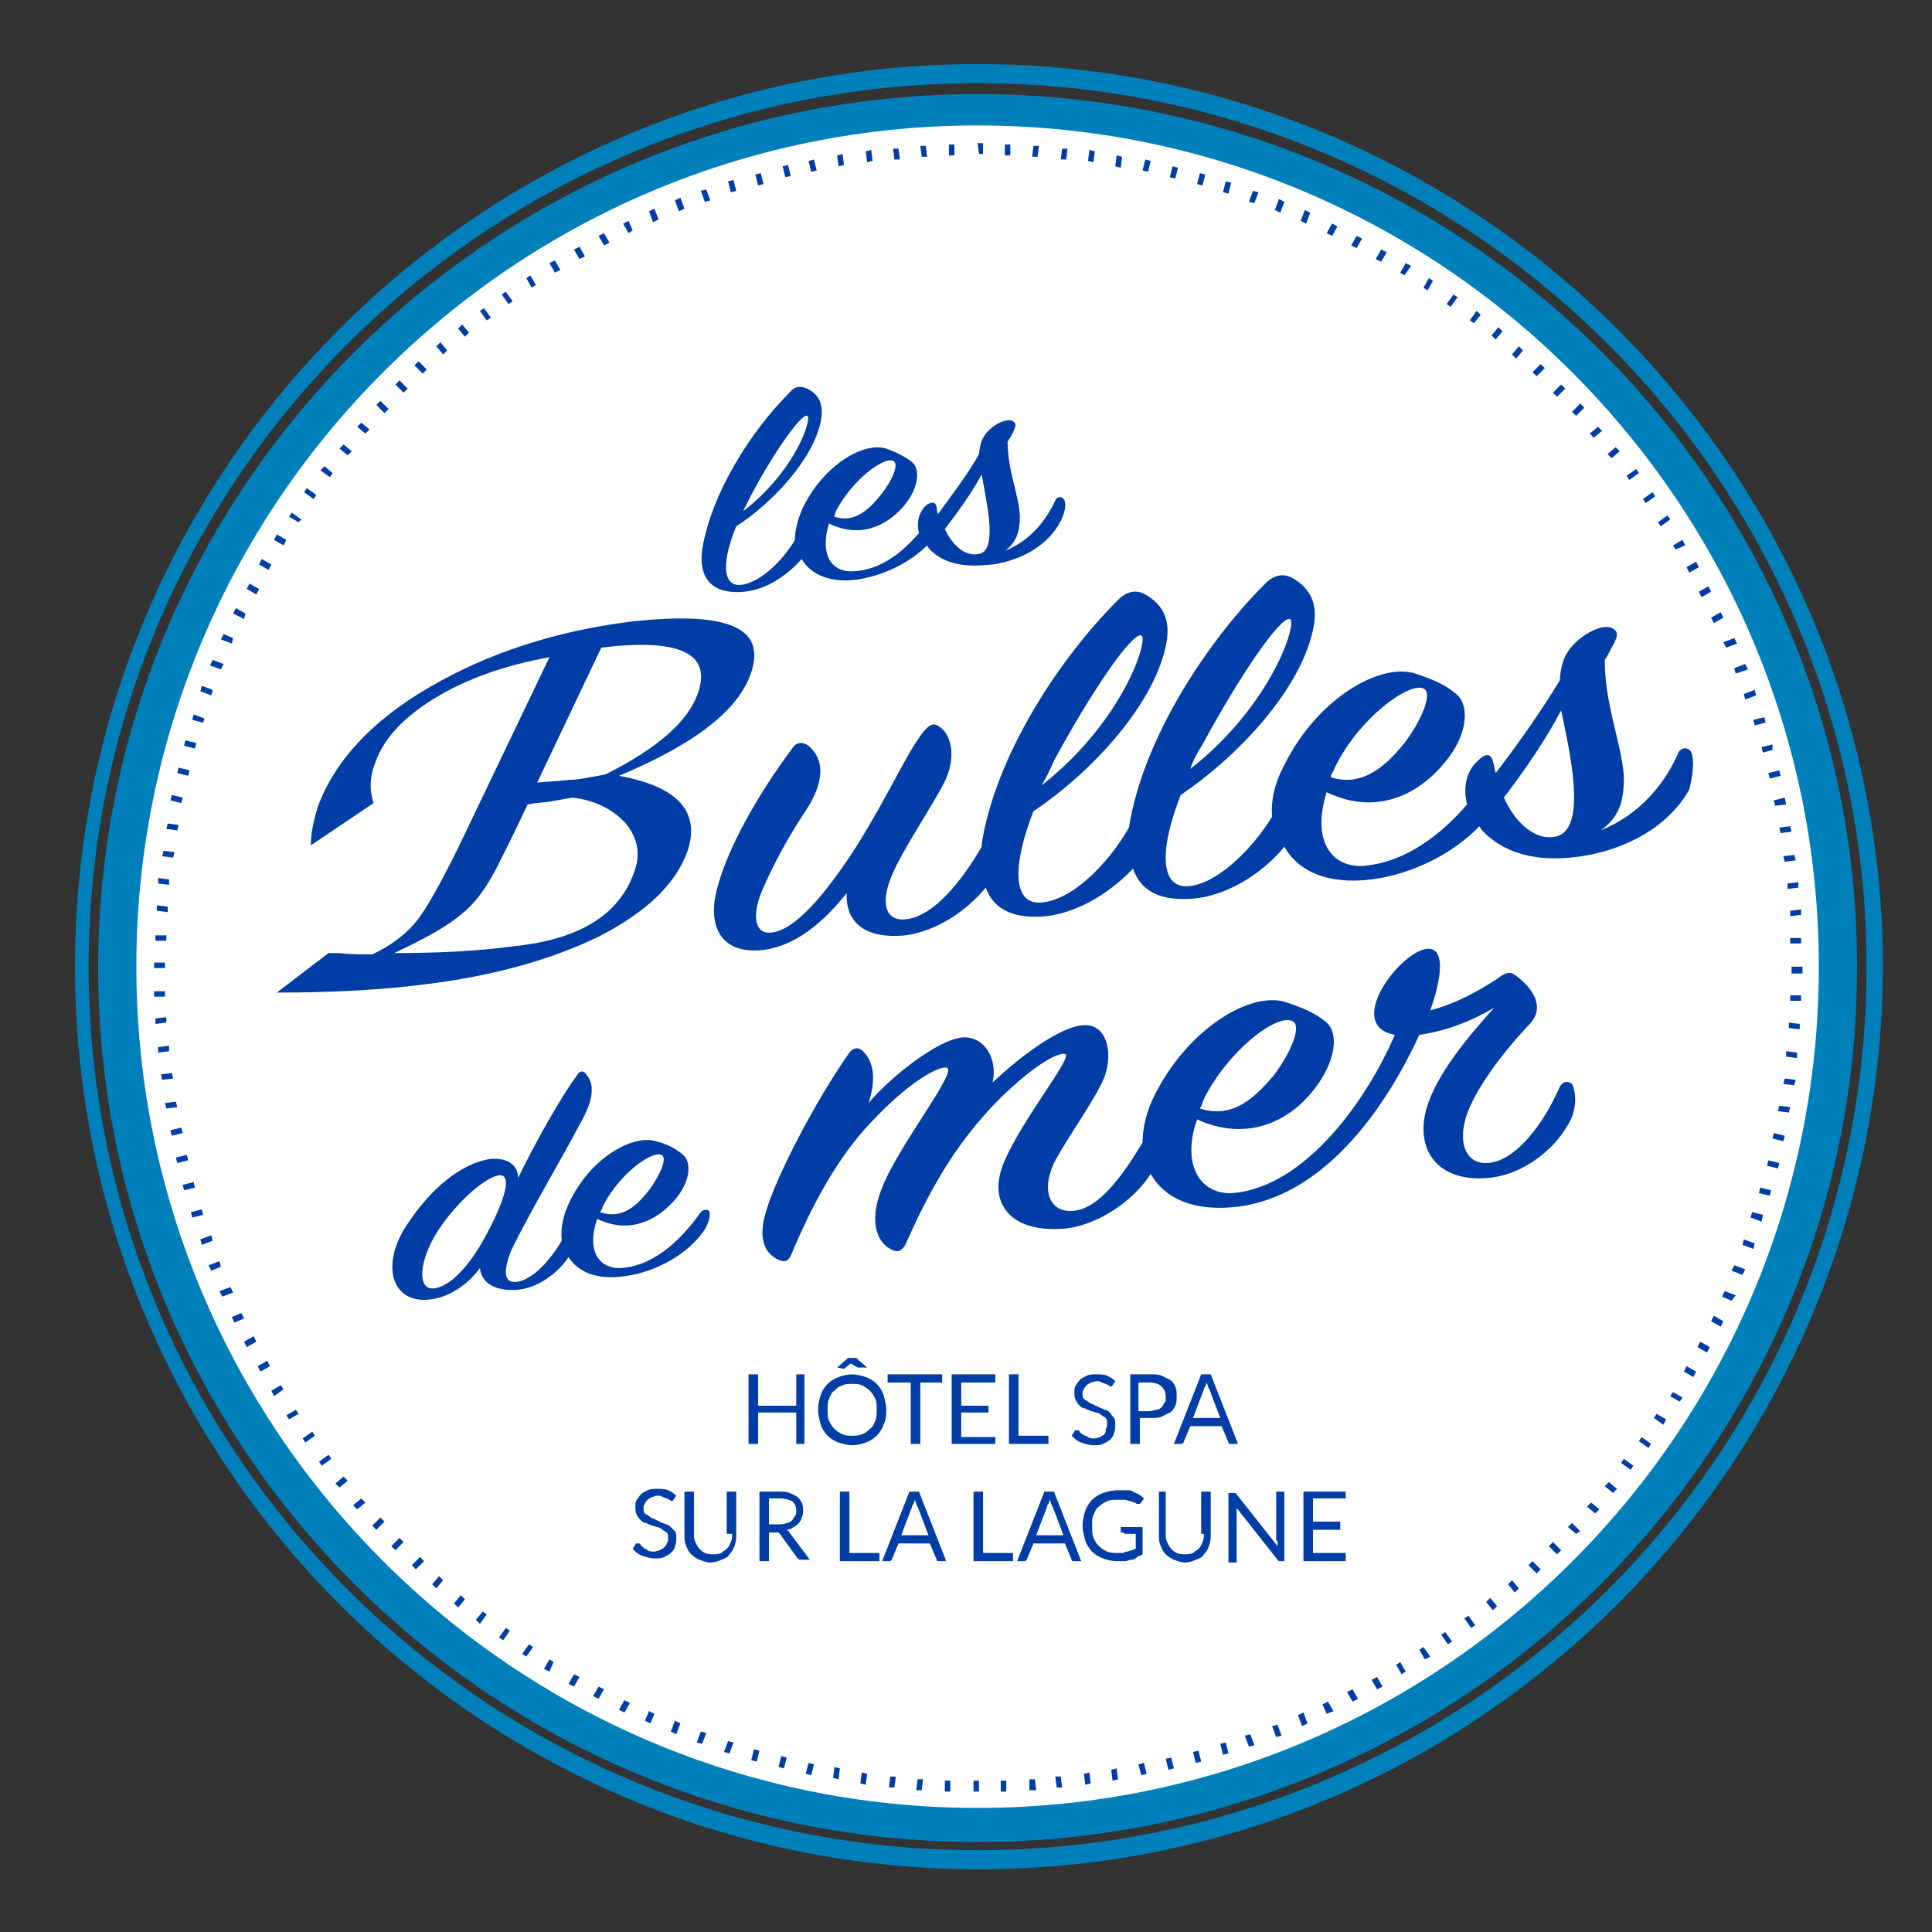
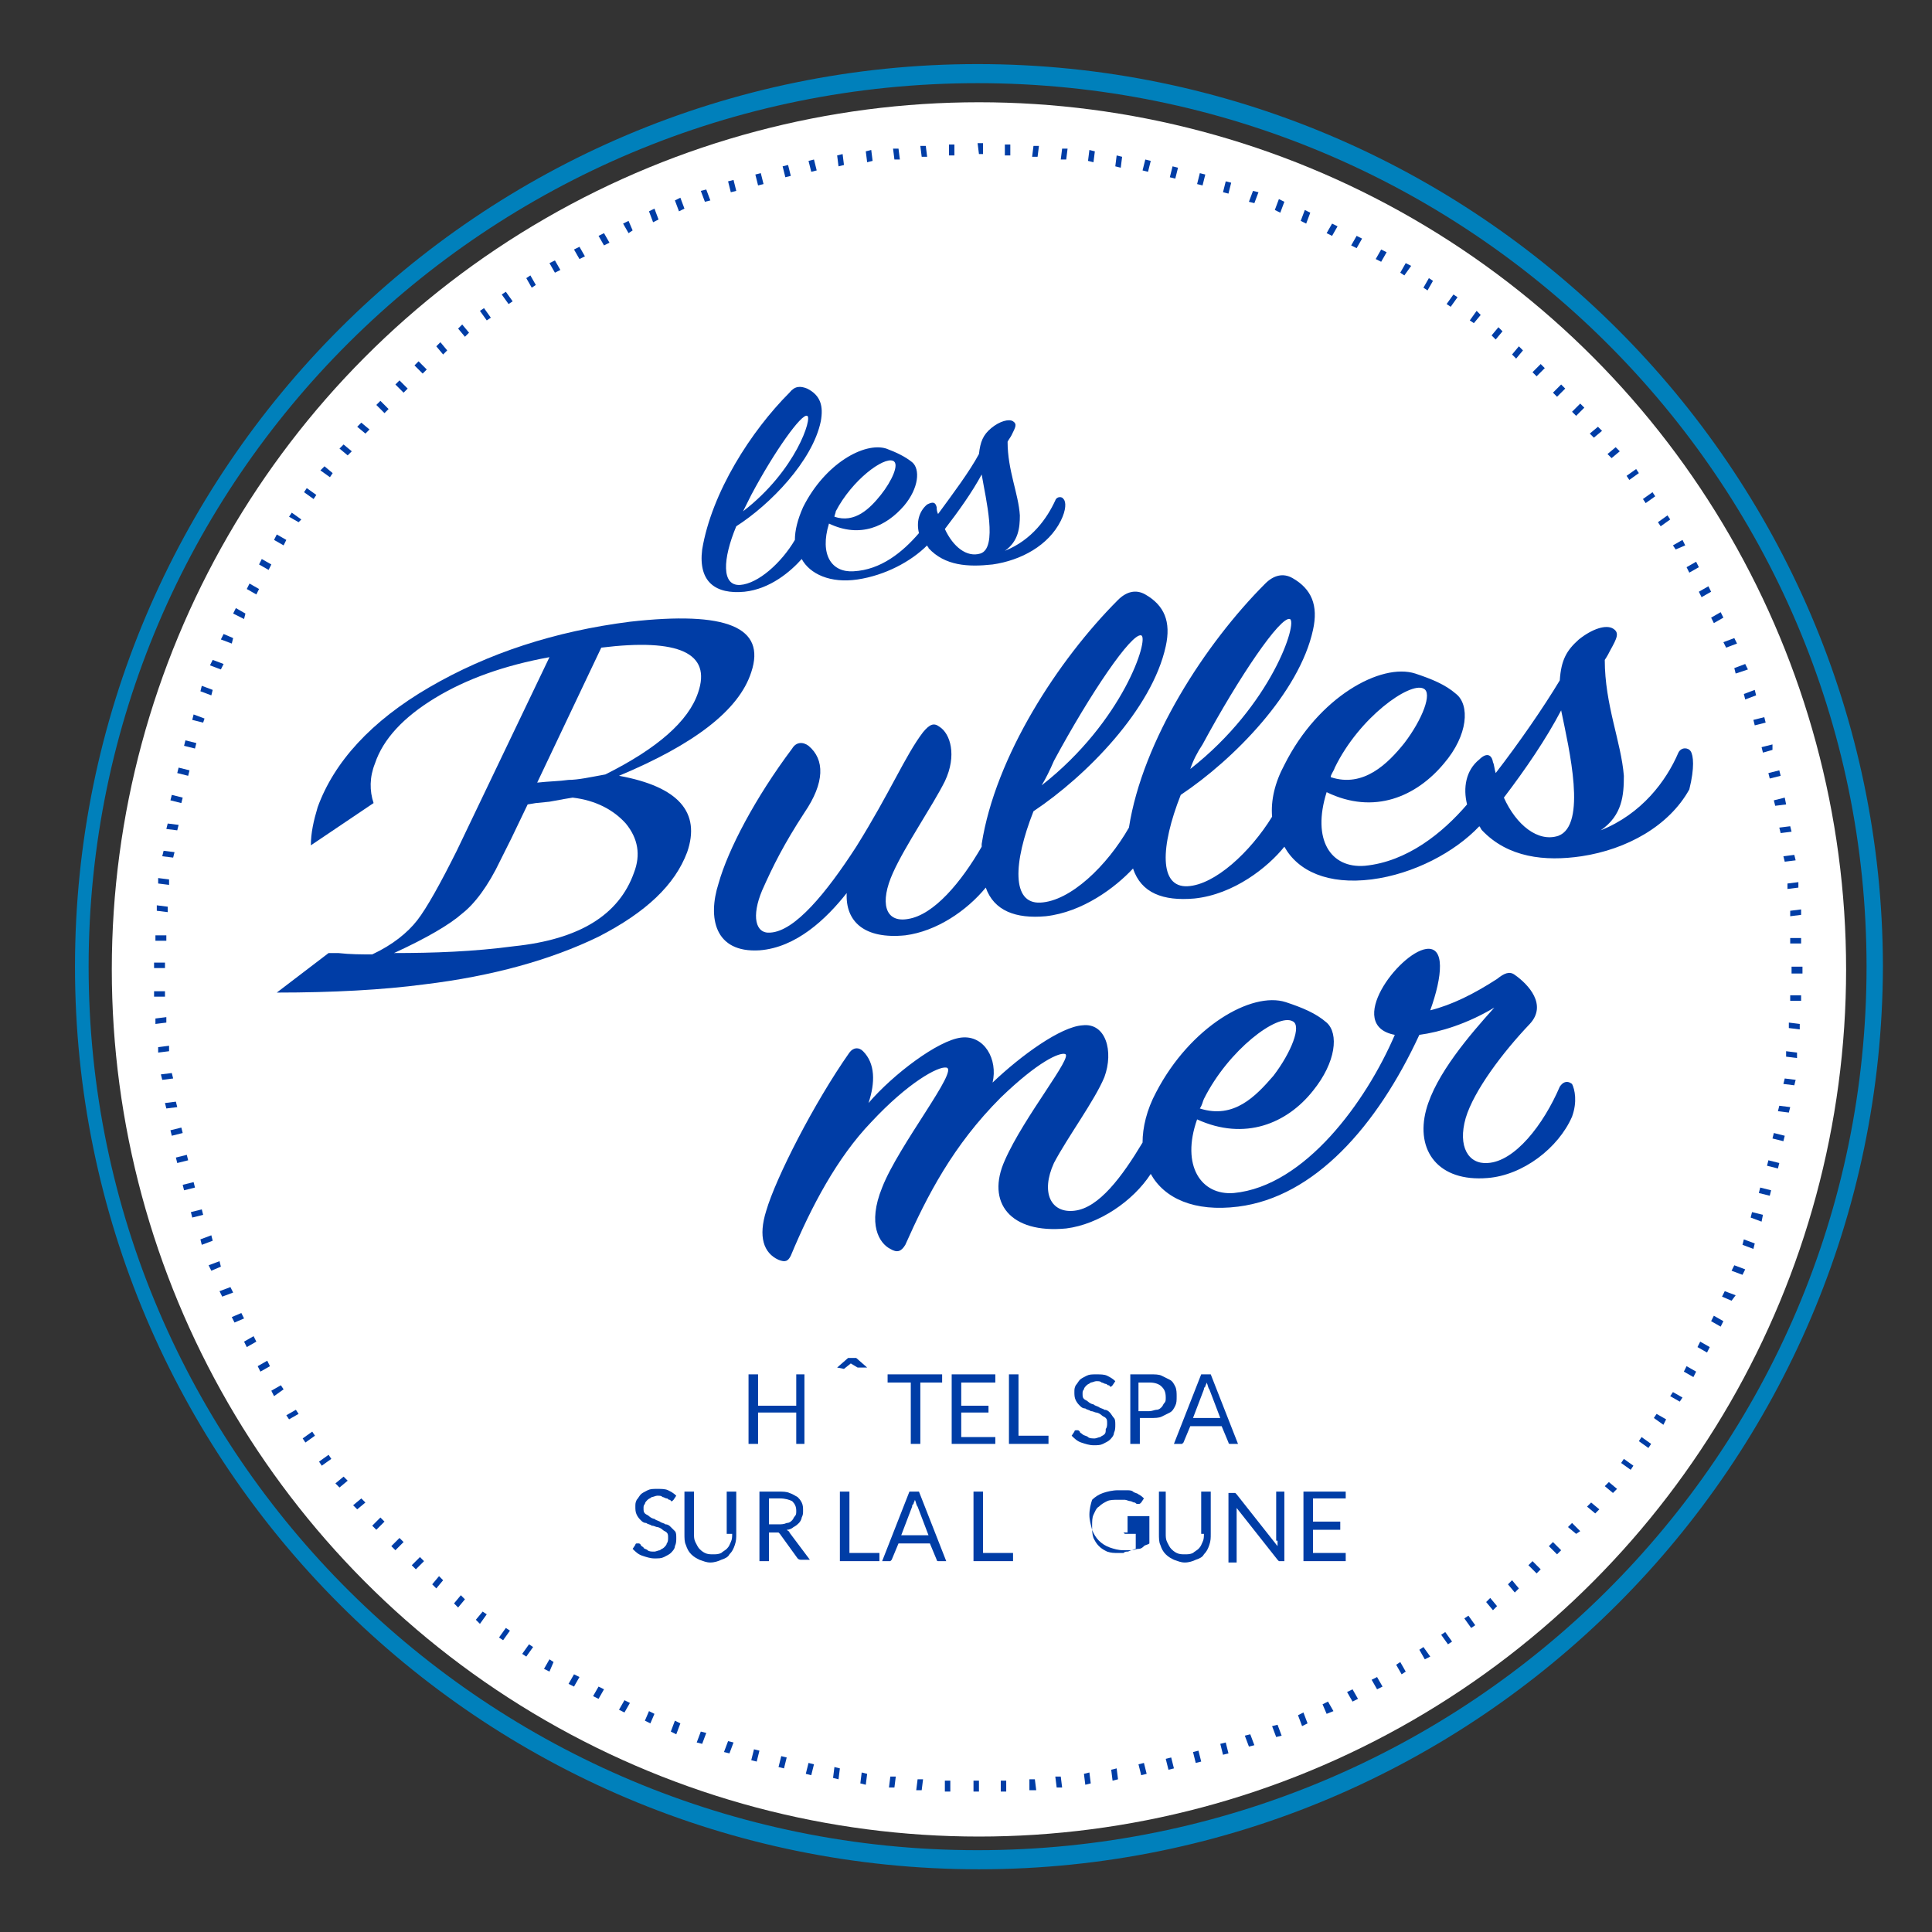
<svg xmlns="http://www.w3.org/2000/svg" version="1.1" id="Calque_1" x="0px" y="0px" viewBox="0 0 141.7 141.7" style="enable-background:new 0 0 141.7 141.7;" xml:space="preserve">
  <rect x="0" y="0" width="141.7" height="141.7" fill="#333333" stroke="none" />
  <style type="text/css">
	.st0{fill:#FFFFFF;}
	.st1{fill:#003DA6;}
	.st2{fill:#0080BB;}
</style>
  <circle class="st0" cx="71.8" cy="71.1" r="63.6" />
  <polygon class="st1" points="59,105.9 58.4,105.9 58.4,103.6 55.6,103.6 55.6,105.9 54.9,105.9 54.9,100.8 55.6,100.8 55.6,103.1   58.4,103.1 58.4,100.8 59,100.8 59,105.9 " />
  <polygon class="st1" points="69.1,100.8 69.1,101.4 67.5,101.4 67.5,105.9 66.8,105.9 66.8,101.4 65.1,101.4 65.1,100.8 69.1,100.8   " />
  <polygon class="st1" points="73,100.8 73,101.4 70.5,101.4 70.5,103.1 72.5,103.1 72.5,103.6 70.5,103.6 70.5,105.4 73,105.4   73,105.9 69.8,105.9 69.8,100.8 73,100.8 " />
  <polygon class="st1" points="74.7,105.3 76.9,105.3 76.9,105.9 74,105.9 74,100.8 74.7,100.8 74.7,105.3 " />
  <polygon class="st1" points="62.3,113.9 64.5,113.9 64.5,114.5 61.6,114.5 61.6,109.4 62.3,109.4 62.3,113.9 " />
  <polygon class="st1" points="72.1,113.9 74.3,113.9 74.3,114.5 71.4,114.5 71.4,109.4 72.1,109.4 72.1,113.9 " />
  <polygon class="st1" points="98.7,109.4 98.7,109.9 96.3,109.9 96.3,111.6 98.3,111.6 98.3,112.2 96.3,112.2 96.3,113.9 98.7,113.9   98.7,114.5 95.6,114.5 95.6,109.4 98.7,109.4 " />
  <path class="st1" d="M61.9,100.4C62,100.4,62,100.4,61.9,100.4l0.5-0.4c0,0,0,0,0,0c0,0,0,0,0,0l0.5,0.3c0,0,0,0,0.1,0  c0,0,0.1,0,0.1,0h0.5l-0.8-0.7h-0.6l-0.8,0.7L61.9,100.4C61.9,100.4,61.9,100.4,61.9,100.4L61.9,100.4z" />
-   <path class="st1" d="M65,103.4c0-0.4-0.1-0.7-0.2-1.1c-0.1-0.3-0.3-0.6-0.5-0.8c-0.2-0.2-0.5-0.4-0.8-0.5c-0.3-0.1-0.7-0.2-1-0.2  c-0.4,0-0.7,0.1-1,0.2c-0.3,0.1-0.6,0.3-0.8,0.5c-0.2,0.2-0.4,0.5-0.5,0.8c-0.1,0.3-0.2,0.7-0.2,1.1c0,0.4,0.1,0.7,0.2,1.1  c0.1,0.3,0.3,0.6,0.5,0.8c0.2,0.2,0.5,0.4,0.8,0.5c0.3,0.1,0.7,0.2,1,0.2c0.4,0,0.7-0.1,1-0.2c0.3-0.1,0.6-0.3,0.8-0.5  c0.2-0.2,0.4-0.5,0.5-0.8C65,104.1,65,103.8,65,103.4L65,103.4z M64.2,104.2c-0.1,0.2-0.2,0.5-0.4,0.6c-0.2,0.2-0.3,0.3-0.6,0.4  c-0.2,0.1-0.5,0.1-0.7,0.1c-0.3,0-0.5,0-0.7-0.1c-0.2-0.1-0.4-0.2-0.6-0.4c-0.2-0.2-0.3-0.4-0.4-0.6c-0.1-0.2-0.1-0.5-0.1-0.8  s0-0.6,0.1-0.8c0.1-0.2,0.2-0.5,0.4-0.6c0.2-0.2,0.3-0.3,0.6-0.4c0.2-0.1,0.5-0.1,0.7-0.1c0.3,0,0.5,0,0.7,0.1  c0.2,0.1,0.4,0.2,0.6,0.4c0.2,0.2,0.3,0.4,0.4,0.6c0.1,0.2,0.1,0.5,0.1,0.8S64.3,104,64.2,104.2L64.2,104.2z" />
  <path class="st1" d="M81,105.2c-0.1,0.1-0.2,0.1-0.3,0.2c-0.1,0-0.3,0.1-0.4,0.1c-0.2,0-0.4,0-0.5-0.1c-0.1-0.1-0.3-0.1-0.4-0.2  c-0.1-0.1-0.2-0.1-0.2-0.2c-0.1-0.1-0.1-0.1-0.2-0.1c0,0-0.1,0-0.1,0c0,0-0.1,0-0.1,0.1l-0.2,0.3c0.2,0.2,0.4,0.4,0.7,0.5  c0.3,0.1,0.6,0.2,0.9,0.2c0.3,0,0.5,0,0.7-0.1c0.2-0.1,0.4-0.2,0.5-0.3c0.1-0.1,0.3-0.3,0.3-0.5c0.1-0.2,0.1-0.4,0.1-0.6  c0-0.2,0-0.4-0.1-0.5c-0.1-0.1-0.2-0.3-0.3-0.4c-0.1-0.1-0.2-0.2-0.4-0.2c-0.1-0.1-0.3-0.1-0.4-0.2c-0.2-0.1-0.3-0.1-0.4-0.2  c-0.1,0-0.3-0.1-0.4-0.2c-0.1-0.1-0.2-0.1-0.3-0.2c-0.1-0.1-0.1-0.2-0.1-0.4c0-0.1,0-0.2,0.1-0.3c0-0.1,0.1-0.2,0.2-0.3  c0.1-0.1,0.2-0.1,0.3-0.2c0.1,0,0.3-0.1,0.4-0.1c0.2,0,0.3,0,0.4,0.1c0.1,0,0.2,0.1,0.3,0.1c0.1,0,0.1,0.1,0.2,0.1  c0.1,0,0.1,0.1,0.1,0.1c0,0,0.1,0,0.1,0c0,0,0,0,0.1-0.1l0.2-0.3c-0.2-0.2-0.4-0.3-0.6-0.4c-0.2-0.1-0.5-0.1-0.8-0.1  c-0.3,0-0.5,0-0.7,0.1c-0.2,0.1-0.4,0.2-0.5,0.3c-0.1,0.1-0.2,0.3-0.3,0.4c-0.1,0.2-0.1,0.3-0.1,0.5c0,0.2,0,0.4,0.1,0.6  c0.1,0.2,0.2,0.3,0.3,0.4c0.1,0.1,0.2,0.2,0.4,0.2c0.1,0.1,0.3,0.1,0.4,0.2c0.2,0,0.3,0.1,0.4,0.1c0.1,0,0.3,0.1,0.4,0.2  c0.1,0.1,0.2,0.1,0.3,0.2c0.1,0.1,0.1,0.2,0.1,0.4c0,0.1,0,0.3-0.1,0.4C81.1,105,81.1,105.1,81,105.2L81,105.2z" />
  <path class="st1" d="M85.8,103.6c0.2-0.1,0.3-0.3,0.4-0.5c0.1-0.2,0.1-0.4,0.1-0.7c0-0.2,0-0.5-0.1-0.7c-0.1-0.2-0.2-0.4-0.4-0.5  c-0.2-0.1-0.4-0.2-0.6-0.3c-0.2-0.1-0.5-0.1-0.8-0.1h-1.5v5.1h0.7V104h0.8c0.3,0,0.6,0,0.8-0.1C85.4,103.8,85.6,103.7,85.8,103.6  L85.8,103.6z M84.3,103.5h-0.8v-2.1h0.8c0.4,0,0.7,0.1,0.9,0.3c0.2,0.2,0.3,0.4,0.3,0.8c0,0.2,0,0.3-0.1,0.4  c-0.1,0.1-0.1,0.2-0.2,0.3c-0.1,0.1-0.2,0.2-0.4,0.2C84.7,103.4,84.5,103.5,84.3,103.5L84.3,103.5z" />
  <path class="st1" d="M90.8,105.9l-2-5.1h-0.7l-2,5.1h0.5c0.1,0,0.1,0,0.1,0c0,0,0.1-0.1,0.1-0.1l0.5-1.2h2.3l0.5,1.2  c0,0,0,0.1,0.1,0.1c0,0,0.1,0,0.1,0H90.8L90.8,105.9z M87.5,104l0.8-2.1c0-0.1,0-0.1,0.1-0.2c0-0.1,0.1-0.2,0.1-0.3  c0.1,0.2,0.1,0.4,0.2,0.5l0.8,2.1H87.5L87.5,104z" />
  <path class="st1" d="M49.2,112c-0.1-0.1-0.2-0.2-0.4-0.2c-0.1-0.1-0.3-0.1-0.4-0.2c-0.2-0.1-0.3-0.1-0.4-0.2c-0.1,0-0.3-0.1-0.4-0.2  c-0.1-0.1-0.2-0.1-0.3-0.2c-0.1-0.1-0.1-0.2-0.1-0.4c0-0.1,0-0.2,0.1-0.3c0-0.1,0.1-0.2,0.2-0.3c0.1-0.1,0.2-0.1,0.3-0.2  c0.1,0,0.3-0.1,0.4-0.1c0.2,0,0.3,0,0.4,0.1c0.1,0,0.2,0.1,0.3,0.1c0.1,0,0.1,0.1,0.2,0.1c0.1,0,0.1,0.1,0.1,0.1c0,0,0.1,0,0.1,0  c0,0,0,0,0.1-0.1l0.2-0.3c-0.2-0.2-0.4-0.3-0.6-0.4c-0.2-0.1-0.5-0.1-0.8-0.1c-0.3,0-0.5,0-0.7,0.1c-0.2,0.1-0.4,0.2-0.5,0.3  c-0.1,0.1-0.2,0.3-0.3,0.4c-0.1,0.2-0.1,0.3-0.1,0.5c0,0.2,0,0.4,0.1,0.6c0.1,0.2,0.2,0.3,0.3,0.4c0.1,0.1,0.2,0.2,0.4,0.2  c0.1,0.1,0.3,0.1,0.4,0.2c0.2,0,0.3,0.1,0.4,0.1c0.1,0,0.3,0.1,0.4,0.2c0.1,0.1,0.2,0.1,0.3,0.2c0.1,0.1,0.1,0.2,0.1,0.4  c0,0.1,0,0.3-0.1,0.4c0,0.1-0.1,0.2-0.2,0.3c-0.1,0.1-0.2,0.1-0.3,0.2c-0.1,0-0.3,0.1-0.4,0.1c-0.2,0-0.4,0-0.5-0.1  c-0.1-0.1-0.3-0.1-0.3-0.2c-0.1-0.1-0.2-0.1-0.2-0.2c-0.1-0.1-0.1-0.1-0.2-0.1c0,0-0.1,0-0.1,0c0,0-0.1,0-0.1,0.1l-0.2,0.3  c0.2,0.2,0.4,0.4,0.7,0.5c0.3,0.1,0.6,0.2,0.9,0.2c0.3,0,0.5,0,0.7-0.1c0.2-0.1,0.4-0.2,0.5-0.3c0.1-0.1,0.3-0.3,0.3-0.5  c0.1-0.2,0.1-0.4,0.1-0.6c0-0.2,0-0.4-0.1-0.5C49.4,112.2,49.3,112.1,49.2,112L49.2,112z" />
  <path class="st1" d="M53.7,112.5c0,0.2,0,0.4-0.1,0.6c-0.1,0.2-0.1,0.3-0.3,0.5c-0.1,0.1-0.3,0.2-0.4,0.3c-0.2,0.1-0.4,0.1-0.6,0.1  c-0.2,0-0.4,0-0.6-0.1c-0.2-0.1-0.3-0.2-0.4-0.3c-0.1-0.1-0.2-0.3-0.3-0.5c-0.1-0.2-0.1-0.4-0.1-0.6v-3.1h-0.7v3.1  c0,0.3,0,0.6,0.1,0.8c0.1,0.3,0.2,0.5,0.4,0.7c0.2,0.2,0.4,0.3,0.6,0.4c0.3,0.1,0.5,0.2,0.8,0.2c0.3,0,0.6-0.1,0.8-0.2  c0.3-0.1,0.5-0.2,0.6-0.4c0.2-0.2,0.3-0.4,0.4-0.7c0.1-0.3,0.1-0.5,0.1-0.8v-3.1h-0.7V112.5L53.7,112.5z" />
  <path class="st1" d="M57.7,112.2c0.2,0,0.4-0.1,0.5-0.2c0.2-0.1,0.3-0.2,0.4-0.3c0.1-0.1,0.2-0.3,0.2-0.4c0.1-0.2,0.1-0.3,0.1-0.5  c0-0.2,0-0.4-0.1-0.6c-0.1-0.2-0.2-0.3-0.3-0.4c-0.2-0.1-0.3-0.2-0.6-0.3c-0.2-0.1-0.5-0.1-0.8-0.1h-1.4v5.1h0.7v-2.1h0.5  c0.1,0,0.2,0,0.2,0c0,0,0.1,0.1,0.1,0.1l1.3,1.8c0.1,0.1,0.2,0.1,0.3,0.1h0.6l-1.5-2C57.9,112.3,57.8,112.3,57.7,112.2L57.7,112.2z   M57.1,111.8h-0.7v-1.9h0.8c0.4,0,0.7,0.1,0.9,0.2c0.2,0.2,0.3,0.4,0.3,0.7c0,0.2,0,0.3-0.1,0.4c-0.1,0.1-0.1,0.2-0.2,0.3  c-0.1,0.1-0.2,0.2-0.4,0.2C57.5,111.8,57.3,111.8,57.1,111.8L57.1,111.8z" />
  <path class="st1" d="M66.7,109.4l-2,5.1h0.5c0.1,0,0.1,0,0.1,0c0,0,0.1-0.1,0.1-0.1l0.5-1.2h2.3l0.5,1.2c0,0,0,0.1,0.1,0.1  c0,0,0.1,0,0.1,0h0.5l-2-5.1H66.7L66.7,109.4z M66.1,112.6l0.8-2.1c0-0.1,0-0.1,0.1-0.2c0-0.1,0.1-0.2,0.1-0.3  c0.1,0.2,0.1,0.4,0.2,0.5l0.8,2.1H66.1L66.1,112.6z" />
-   <path class="st1" d="M76.6,109.4l-2,5.1h0.5c0.1,0,0.1,0,0.1,0c0,0,0.1-0.1,0.1-0.1l0.5-1.2h2.3l0.5,1.2c0,0,0,0.1,0.1,0.1  c0,0,0.1,0,0.1,0h0.5l-2-5.1H76.6L76.6,109.4z M76,112.6l0.8-2.1c0-0.1,0-0.1,0.1-0.2c0-0.1,0.1-0.2,0.1-0.3  c0.1,0.2,0.1,0.4,0.2,0.5l0.8,2.1H76L76,112.6z" />
-   <path class="st1" d="M82.4,112.4C82.4,112.4,82.4,112.5,82.4,112.4c0.1,0.1,0.1,0.1,0.1,0.1h0.8v1.1c-0.1,0-0.2,0.1-0.3,0.1  c-0.1,0-0.2,0.1-0.3,0.1c-0.1,0-0.2,0-0.3,0.1c-0.1,0-0.2,0-0.4,0c-0.3,0-0.5,0-0.8-0.1c-0.2-0.1-0.4-0.2-0.6-0.4  c-0.2-0.2-0.3-0.4-0.4-0.6c-0.1-0.3-0.1-0.5-0.1-0.9c0-0.3,0-0.6,0.1-0.8c0.1-0.2,0.2-0.5,0.4-0.6c0.2-0.2,0.4-0.3,0.6-0.4  s0.5-0.1,0.8-0.1c0.2,0,0.4,0,0.5,0c0.1,0,0.3,0.1,0.4,0.1c0.1,0,0.2,0.1,0.3,0.1c0.1,0,0.1,0.1,0.2,0.1c0,0,0.1,0,0.1,0  c0.1,0,0.1,0,0.2-0.1l0.2-0.3c-0.1-0.1-0.2-0.2-0.4-0.3c-0.1-0.1-0.3-0.1-0.4-0.2c-0.1-0.1-0.3-0.1-0.5-0.1c-0.2,0-0.4,0-0.6,0  c-0.4,0-0.8,0.1-1.1,0.2c-0.3,0.1-0.6,0.3-0.8,0.5c-0.2,0.2-0.4,0.5-0.5,0.8c-0.1,0.3-0.2,0.7-0.2,1.1c0,0.4,0.1,0.7,0.2,1.1  c0.1,0.3,0.3,0.6,0.5,0.8c0.2,0.2,0.5,0.4,0.8,0.5c0.3,0.1,0.6,0.2,1,0.2c0.2,0,0.4,0,0.6,0c0.2,0,0.3-0.1,0.5-0.1  c0.2,0,0.3-0.1,0.4-0.2c0.1-0.1,0.3-0.1,0.4-0.2v-2h-1.6V112.4L82.4,112.4z" />
+   <path class="st1" d="M82.4,112.4C82.4,112.4,82.4,112.5,82.4,112.4c0.1,0.1,0.1,0.1,0.1,0.1h0.8v1.1c-0.1,0-0.2,0.1-0.3,0.1  c-0.1,0-0.2,0.1-0.3,0.1c-0.1,0-0.2,0-0.3,0.1c-0.1,0-0.2,0-0.4,0c-0.3,0-0.5,0-0.8-0.1c-0.2-0.1-0.4-0.2-0.6-0.4  c-0.2-0.2-0.3-0.4-0.4-0.6c-0.1-0.3-0.1-0.5-0.1-0.9c0-0.3,0-0.6,0.1-0.8c0.1-0.2,0.2-0.5,0.4-0.6c0.2-0.2,0.4-0.3,0.6-0.4  s0.5-0.1,0.8-0.1c0.2,0,0.4,0,0.5,0c0.1,0,0.3,0.1,0.4,0.1c0.1,0,0.2,0.1,0.3,0.1c0.1,0,0.1,0.1,0.2,0.1c0,0,0.1,0,0.1,0  c0.1,0,0.1,0,0.2-0.1l0.2-0.3c-0.1-0.1-0.2-0.2-0.4-0.3c-0.1-0.1-0.3-0.1-0.4-0.2c-0.1-0.1-0.3-0.1-0.5-0.1c-0.2,0-0.4,0-0.6,0  c-0.4,0-0.8,0.1-1.1,0.2c-0.3,0.1-0.6,0.3-0.8,0.5c-0.1,0.3-0.2,0.7-0.2,1.1c0,0.4,0.1,0.7,0.2,1.1  c0.1,0.3,0.3,0.6,0.5,0.8c0.2,0.2,0.5,0.4,0.8,0.5c0.3,0.1,0.6,0.2,1,0.2c0.2,0,0.4,0,0.6,0c0.2,0,0.3-0.1,0.5-0.1  c0.2,0,0.3-0.1,0.4-0.2c0.1-0.1,0.3-0.1,0.4-0.2v-2h-1.6V112.4L82.4,112.4z" />
  <path class="st1" d="M88.3,112.5c0,0.2,0,0.4-0.1,0.6c-0.1,0.2-0.1,0.3-0.3,0.5c-0.1,0.1-0.3,0.2-0.4,0.3c-0.2,0.1-0.4,0.1-0.6,0.1  c-0.2,0-0.4,0-0.6-0.1c-0.2-0.1-0.3-0.2-0.4-0.3c-0.1-0.1-0.2-0.3-0.3-0.5c-0.1-0.2-0.1-0.4-0.1-0.6v-3.1H85v3.1  c0,0.3,0,0.6,0.1,0.8c0.1,0.3,0.2,0.5,0.4,0.7c0.2,0.2,0.4,0.3,0.6,0.4c0.3,0.1,0.5,0.2,0.8,0.2c0.3,0,0.6-0.1,0.8-0.2  c0.3-0.1,0.5-0.2,0.6-0.4c0.2-0.2,0.3-0.4,0.4-0.7c0.1-0.3,0.1-0.5,0.1-0.8v-3.1h-0.7V112.5L88.3,112.5z" />
  <path class="st1" d="M93.7,113c0,0.1,0,0.1,0,0.2c0,0.1,0,0.1,0,0.2l-3-3.8c0,0-0.1-0.1-0.1-0.1c0,0-0.1,0-0.1,0h-0.4v5.1h0.6v-3.6  c0,0,0-0.1,0-0.2c0-0.1,0-0.1,0-0.2l3,3.8c0,0,0.1,0.1,0.1,0.1c0,0,0.1,0,0.1,0h0.3v-5.1h-0.6V113L93.7,113z" />
  <g>
    <path class="st1" d="M30.6,67.5c-0.7,0.9-1.8,1.8-3.3,2.5c-0.8,0-1.6,0-2.5-0.1l-0.7,0l-3.8,2.9c4.1,0,7.8-0.2,10.8-0.6   c5-0.6,9.3-1.8,12.8-3.5c3.5-1.8,5.6-3.8,6.5-6.2c1-2.9-0.6-4.8-5-5.6c5.5-2.3,8.8-4.8,9.7-7.6c1.1-3.3-1.8-4.5-8.9-3.7   c-5.5,0.7-10.4,2.3-14.7,4.8c-4.3,2.5-7,5.5-8.2,8.8c-0.3,1-0.5,1.9-0.5,2.8l4.6-3.1c-0.3-0.9-0.3-1.9,0.1-2.9   c0.6-1.8,2.1-3.4,4.4-4.8c2.3-1.4,5.1-2.4,8.4-3l-6.8,14.2C32.3,64.8,31.3,66.6,30.6,67.5z M44.1,47.5c5.7-0.7,8.1,0.4,7.1,3.3   c-0.7,2.1-3,4.1-6.8,6c-1.1,0.2-2,0.4-2.7,0.4c-0.7,0.1-1.4,0.1-2.3,0.2L44.1,47.5z M36.7,63.1l0.8-1.6l1.2-2.5l0.6-0.1l1-0.1   l1.1-0.2l0.6-0.1c1.7,0.2,3,0.9,3.9,1.9c0.9,1.1,1.1,2.3,0.6,3.6c-1.1,3.1-4,4.9-8.8,5.4c-3,0.4-5.9,0.5-8.8,0.5   c2.4-1.1,4.1-2.1,5-2.9C34.8,66.3,35.8,65,36.7,63.1z" />
    <path class="st1" d="M124,55.1c-0.2-0.3-0.7-0.3-0.9,0.1c-0.9,2.1-2.7,4.5-5.7,5.7c1.6-1.1,1.7-2.6,1.7-4c-0.2-2.5-1.4-5.2-1.4-8.5   c0.2-0.3,0.3-0.5,0.4-0.7c0.5-0.9,0.7-1.3,0.2-1.6c-0.5-0.3-1.5,0-2.5,0.8c-0.9,0.8-1.3,1.5-1.4,3c-1.2,2-3,4.6-4.7,6.8   c-0.1-0.3-0.1-0.6-0.2-0.8c-0.1-0.6-0.5-0.7-1-0.2c-1,0.8-1.2,2.1-0.9,3.3c-1.8,2.1-4.4,4.2-7.5,4.5c-2.5,0.2-3.9-1.9-2.8-5.4   c3.5,1.7,6.6,0.3,8.6-2.1c1.8-2.1,1.9-4.3,0.9-5.1c-0.8-0.7-1.8-1.1-3-1.5c-2.5-0.8-7.1,1.7-9.6,6.7c-0.7,1.3-1,2.6-0.9,3.8   c-1.6,2.6-4.2,5-6.2,5.1c-2.1,0.1-2-2.9-0.5-6.7c3.9-2.6,8.7-7.5,9.7-12.1c0.4-1.8-0.1-3-1.5-3.8c-0.7-0.4-1.4-0.2-2,0.4   c-4.4,4.4-9,11.5-10,17.9c-1.6,2.8-4.3,5.4-6.5,5.5c-2.1,0.1-2-2.9-0.5-6.7c3.9-2.6,8.7-7.5,9.7-12.1c0.4-1.8-0.1-3-1.5-3.8   c-0.7-0.4-1.4-0.2-2,0.4c-4.4,4.4-9,11.5-10,17.9c0,0.1,0,0.1,0,0.2c-1.5,2.6-3.5,5-5.4,5.3c-1.7,0.3-2.1-1.2-1.1-3.4   c0.9-2,2.9-4.9,3.8-6.7c0.9-1.9,0.4-3.5-0.4-4c-0.4-0.3-0.7-0.2-1.2,0.4c-1.3,1.7-2.4,4.4-4.9,8.4c-2.2,3.4-4.5,6.2-6.3,6.3   c-1.1,0.1-1.4-1.2-0.6-3.1c0.8-1.8,1.6-3.4,3.1-5.7c1.5-2.2,1.5-3.9,0.3-4.9c-0.4-0.3-0.9-0.3-1.2,0.2c-2.7,3.6-4.7,7.4-5.4,9.9   c-0.8,2.5-0.3,5.1,3,4.9c2.7-0.2,4.9-2.3,6.4-4.2c-0.1,2.1,1.3,3.4,4.3,3.1c2.3-0.3,4.5-1.8,5.9-3.5c0.6,1.7,2.2,2.3,4.4,2.1   c2.7-0.3,5.1-2.1,6.4-3.5c0.6,1.8,2.2,2.4,4.5,2.2c2.9-0.3,5.4-2.3,6.6-3.8c1,1.8,3.2,2.8,6.4,2.4c3.1-0.4,6.1-2,7.9-3.9   c0.1,0.1,0.1,0.2,0.2,0.3c1.9,2,4.6,2.3,7.3,1.9c3.3-0.5,6.4-2.2,7.9-4.9C124.3,56.3,124.2,55.4,124,55.1z M97.9,56.3   c1.8-3.7,5.5-6.3,6.5-5.8c0.7,0.3-0.1,2.3-1.4,4c-1.2,1.5-3,3.3-5.4,2.5C97.6,56.8,97.8,56.6,97.9,56.3z M88.2,54.6   c2.7-5,5.7-9.4,6.4-9.2c0.6,0.2-1.3,6.3-7.3,11C87.5,55.8,87.8,55.2,88.2,54.6z M77.3,55.8c2.7-5,5.7-9.4,6.4-9.2   c0.6,0.2-1.3,6.3-7.3,11C76.7,57.1,77,56.5,77.3,55.8z M114.3,61.3c-1.5,0.5-3.1-0.8-4-2.8c1.6-2.1,3.1-4.3,4.2-6.4   C115.1,55,116.4,60.5,114.3,61.3z" />
-     <path class="st1" d="M51.4,88.9c-1.2,1.7-3.2,3.9-5.8,4.1c-1.7,0.1-2.6-1.3-1.8-3.6c2.3,1.1,4.3,0.2,5.7-1.4   c1.2-1.4,1.2-2.8,0.6-3.3c-0.6-0.5-1.2-0.8-2-1c-1.6-0.5-4.7,1.1-6.3,4.4c-0.5,1-0.7,2-0.6,2.9c-0.9,1.5-2.1,2.8-3.2,3   c-1.1,0.2-1.1-0.8-0.5-2.3c1.3-2.7,3.8-6.9,5-9.2c1.1-1.9,1.1-3,0.5-3.7c-0.2-0.3-0.5-0.3-0.7,0.1c-1,1.3-3,4.8-4.3,7.5   C38,85.5,37.3,84.9,36,85c-1.6,0.2-3.9,1.5-6,4.6c-2.2,3.1-1.3,6.1,1.6,5.7c1.5-0.2,2.8-1.2,3.6-2.3c0.1,1.1,1.1,1.7,2.7,1.6   c1.5-0.1,3-1.2,3.8-2.4c0.7,1.1,2.1,1.7,4.1,1.4c2.4-0.3,4.7-1.7,5.8-3.3c0.5-0.7,0.5-1.4,0.4-1.5C51.8,88.7,51.6,88.7,51.4,88.9z    M44.2,88.5c1.2-2.4,3.6-4.1,4.3-3.8c0.5,0.2-0.1,1.5-0.9,2.6c-0.8,1-1.9,2.2-3.6,1.6C44.1,88.8,44.2,88.6,44.2,88.5z M31.8,94.5   c-1.2,0.1-1.1-2,0.3-4.2c1.5-2.3,3.6-4,4.5-4.1c0.9-0.1,0.6,1.5-0.9,4.3C34.5,92.8,33,94.4,31.8,94.5z" />
    <path class="st1" d="M114.4,79.7c-1.2,2.8-3.3,5.5-5.3,5.6c-1.4,0.1-2.2-1.2-1.6-3.3c0.6-2,2.7-4.8,4.7-6.9   c1.3-1.4-0.1-2.9-1.1-3.6c-0.4-0.3-0.8-0.1-1.3,0.3c-1.7,1.1-3.3,1.9-4.9,2.3c0.9-2.5,1.1-4.7-0.3-4.5c-2,0.3-6,5.6-2.3,6.3   c-2.1,4.9-6.6,11.1-11.8,11.6c-2.4,0.2-3.9-2-2.7-5.4c3.5,1.6,6.6,0.3,8.5-2.1c1.7-2.1,1.9-4.2,1-5c-0.8-0.7-1.8-1.1-3-1.5   c-2.5-0.8-7,1.8-9.5,6.6c-0.7,1.3-1,2.6-1,3.7c-1.5,2.5-3.2,4.8-5,5c-1.7,0.2-2.5-1.3-1.5-3.5c1-1.9,3-4.6,3.7-6.3   c0.7-1.9,0.1-4-1.6-3.8c-1.6,0.1-4.5,2.2-6.6,4.2c0.4-1.7-0.6-3.5-2.3-3.3c-1.7,0.2-5,2.7-6.8,4.8c0.5-1.5,0.5-2.9-0.4-3.8   c-0.3-0.3-0.7-0.3-1,0.1c-2.6,3.7-5.4,9.2-6.1,11.6c-0.6,1.9-0.2,3.1,0.9,3.6c0.5,0.2,0.7,0.1,0.9-0.3c1.5-3.6,3.4-7.2,5.9-9.8   c2.7-2.9,4.9-4.1,5.5-4c1,0.1-3.5,5.7-4.7,8.8c-1.1,2.7-0.2,4.1,0.6,4.5c0.5,0.3,0.8,0.2,1.1-0.3c1.6-3.6,3.5-7.3,7-10.8   c2.8-2.7,4.3-3.3,4.7-3.2c0.7,0.1-3,4.6-4.4,7.8c-1.4,3.1,0.4,5.4,4.5,5c2.4-0.3,4.9-2,6.2-4c1,1.8,3.2,2.8,6.4,2.4   c5.6-0.7,10.2-5.9,13.3-12.6c1.5-0.2,3.5-0.8,5.5-2c-1.8,2-4.3,4.9-5,7.5c-0.8,3,0.9,5.3,4.5,5c2.6-0.2,5.2-2.2,6.2-4.5   c0.4-1.1,0.2-2,0-2.4C114.9,79.2,114.6,79.4,114.4,79.7z M88.3,80.6c1.8-3.6,5.4-6.3,6.5-5.7c0.7,0.3-0.1,2.3-1.4,4   c-1.3,1.5-2.9,3.2-5.4,2.4C88.2,81,88.2,80.8,88.3,80.6z" />
    <path class="st1" d="M54.6,43.4c1.9-0.2,3.4-1.5,4.2-2.4c0.6,1.1,2.1,1.8,4.1,1.5c2-0.3,3.9-1.3,5.1-2.5c0,0.1,0.1,0.1,0.1,0.2   c1.2,1.3,2.9,1.4,4.7,1.2c2.1-0.3,4.1-1.4,5-3.2c0.4-0.8,0.4-1.4,0.2-1.6c-0.1-0.2-0.5-0.2-0.6,0.1c-0.6,1.3-1.7,2.9-3.7,3.7   c1-0.7,1.1-1.7,1.1-2.6c-0.1-1.6-0.9-3.3-0.9-5.4c0.1-0.2,0.2-0.3,0.3-0.5c0.3-0.6,0.4-0.8,0.1-1c-0.3-0.2-1,0-1.6,0.5   c-0.6,0.5-0.8,1-0.9,1.9c-0.7,1.3-1.9,2.9-3,4.4c-0.1-0.2-0.1-0.4-0.1-0.5c-0.1-0.4-0.3-0.4-0.7-0.2c-0.6,0.5-0.8,1.3-0.6,2.1   c-1.2,1.4-2.8,2.7-4.8,2.8c-1.6,0.1-2.5-1.2-1.8-3.5c2.3,1.1,4.2,0.2,5.5-1.3c1.1-1.3,1.2-2.7,0.6-3.2c-0.5-0.4-1.1-0.7-1.9-1   c-1.6-0.5-4.5,1.1-6.1,4.3c-0.4,0.9-0.6,1.7-0.6,2.4c-1,1.7-2.7,3.2-4,3.3c-1.4,0.1-1.3-1.9-0.3-4.3c2.5-1.6,5.6-4.8,6.2-7.7   c0.2-1.1,0-1.9-1-2.4c-0.5-0.2-0.9-0.2-1.3,0.3c-2.8,2.8-5.7,7.3-6.4,11.5C51.2,42.7,52.5,43.6,54.6,43.4z M72,34.8   c0.3,1.8,1.2,5.4-0.1,5.8c-1,0.3-2-0.5-2.6-1.8C70.3,37.5,71.3,36.1,72,34.8z M61.3,37.5c1.2-2.3,3.5-4,4.2-3.7   c0.5,0.2-0.1,1.5-0.9,2.5c-0.8,1-1.9,2.1-3.4,1.6C61.2,37.8,61.3,37.6,61.3,37.5z M55.1,36.3c1.7-3.2,3.7-6,4.1-5.8   c0.4,0.1-0.8,4-4.7,7C54.7,37.1,54.9,36.7,55.1,36.3z" />
  </g>
  <path class="st2" d="M71.7,4.7C35.2,4.7,5.5,34.4,5.5,70.9v0c0,36.5,29.7,66.2,66.3,66.2c36.5,0,66.2-29.7,66.3-66.2v-0.1  C138,34.4,108.3,4.7,71.7,4.7L71.7,4.7z M71.7,135.7c-35.9,0-65.2-29-65.2-64.8c0-35.7,29.2-64.8,65.2-64.8  c35.9,0,65.2,29,65.2,64.8C136.9,106.7,107.7,135.7,71.7,135.7L71.7,135.7z" />
-   <path class="st2" d="M71.7,6.9C36.2,6.9,7.2,35.6,7.2,71c0,35.3,28.9,64.1,64.5,64.1c35.6,0,64.5-28.8,64.5-64.1  C136.3,35.6,107.3,6.9,71.7,6.9L71.7,6.9z M71.7,132.6c-34,0-61.7-27.7-61.7-61.7c0-34,27.7-61.7,61.7-61.7  c34,0,61.7,27.7,61.7,61.7C133.4,105,105.7,132.6,71.7,132.6L71.7,132.6z" />
  <path class="st1" d="M72.1,11.3l-0.3,0l-0.1-0.8l0.4,0L72.1,11.3L72.1,11.3z M69.6,11.4l0-0.8l0.4,0l0,0.8L69.6,11.4L69.6,11.4z   M74.1,11.4l-0.4,0l0-0.8l0.4,0L74.1,11.4L74.1,11.4z M67.6,11.5l-0.1-0.8l0.4,0l0.1,0.8L67.6,11.5L67.6,11.5z M76.1,11.5l-0.4,0  l0.1-0.8l0.4,0L76.1,11.5L76.1,11.5z M65.6,11.7l-0.1-0.8l0.4,0l0.1,0.8L65.6,11.7L65.6,11.7z M78.2,11.7l-0.4,0l0.1-0.8l0.4,0  L78.2,11.7L78.2,11.7z M63.6,11.9l-0.1-0.8l0.4-0.1l0.1,0.8L63.6,11.9L63.6,11.9z M80.2,11.9l-0.4-0.1l0.1-0.8l0.4,0.1L80.2,11.9  L80.2,11.9z M61.5,12.2l-0.1-0.8l0.4-0.1l0.1,0.8L61.5,12.2L61.5,12.2z M82.2,12.3l-0.4-0.1l0.1-0.8l0.4,0.1L82.2,12.3L82.2,12.3z   M59.5,12.6l-0.2-0.8l0.4-0.1l0.2,0.8L59.5,12.6L59.5,12.6z M84.2,12.6l-0.4-0.1l0.2-0.8l0.4,0.1L84.2,12.6L84.2,12.6z M57.6,13  l-0.2-0.8l0.4-0.1l0.2,0.8L57.6,13L57.6,13z M86.2,13.1L85.8,13l0.2-0.8l0.4,0.1L86.2,13.1L86.2,13.1z M55.6,13.6l-0.2-0.8l0.4-0.1  l0.2,0.8L55.6,13.6L55.6,13.6z M88.2,13.6l-0.4-0.1l0.2-0.8l0.4,0.1L88.2,13.6L88.2,13.6z M53.6,14.1l-0.2-0.8l0.4-0.1L54,14  L53.6,14.1L53.6,14.1z M90.1,14.2l-0.4-0.1l0.2-0.8l0.4,0.1L90.1,14.2L90.1,14.2z M51.7,14.8L51.4,14l0.4-0.1l0.3,0.8L51.7,14.8  L51.7,14.8z M92,14.9l-0.4-0.1l0.3-0.8l0.4,0.1L92,14.9L92,14.9z M49.8,15.5l-0.3-0.8l0.4-0.2l0.3,0.8L49.8,15.5L49.8,15.5z   M93.9,15.6l-0.4-0.2l0.3-0.8l0.4,0.2L93.9,15.6L93.9,15.6z M47.9,16.3l-0.3-0.8l0.4-0.2l0.3,0.8L47.9,16.3L47.9,16.3z M95.8,16.4  l-0.4-0.2l0.3-0.8l0.4,0.2L95.8,16.4L95.8,16.4z M46.1,17.1l-0.4-0.7l0.4-0.2l0.3,0.7L46.1,17.1L46.1,17.1z M97.7,17.3l-0.4-0.2  l0.4-0.7l0.4,0.2L97.7,17.3L97.7,17.3z M44.3,18l-0.4-0.7l0.4-0.2l0.4,0.7L44.3,18L44.3,18z M99.5,18.2L99.1,18l0.4-0.7l0.4,0.2  L99.5,18.2L99.5,18.2z M42.5,19l-0.4-0.7l0.4-0.2l0.4,0.7L42.5,19L42.5,19z M101.3,19.2l-0.4-0.2l0.4-0.7l0.4,0.2L101.3,19.2  L101.3,19.2z M40.7,20l-0.4-0.7l0.4-0.2l0.4,0.7L40.7,20L40.7,20z M103,20.2l-0.3-0.2l0.4-0.7l0.4,0.2L103,20.2L103,20.2z M39,21.1  l-0.4-0.7l0.3-0.2l0.4,0.7L39,21.1L39,21.1z M104.7,21.3l-0.3-0.2l0.4-0.7l0.3,0.2L104.7,21.3L104.7,21.3z M37.3,22.3l-0.5-0.7  l0.3-0.2l0.5,0.7L37.3,22.3L37.3,22.3z M106.4,22.5l-0.3-0.2l0.5-0.7l0.3,0.2L106.4,22.5L106.4,22.5z M35.7,23.5l-0.5-0.7l0.3-0.2  l0.5,0.7L35.7,23.5L35.7,23.5z M108.1,23.7l-0.3-0.2l0.5-0.7l0.3,0.3L108.1,23.7L108.1,23.7z M34.1,24.7l-0.5-0.6l0.3-0.3l0.5,0.6  L34.1,24.7L34.1,24.7z M109.7,24.9l-0.3-0.3l0.5-0.6l0.3,0.3L109.7,24.9L109.7,24.9z M32.5,26L32,25.4l0.3-0.3l0.5,0.6L32.5,26  L32.5,26z M111.2,26.3l-0.3-0.3l0.5-0.6l0.3,0.3L111.2,26.3L111.2,26.3z M31,27.4l-0.6-0.6l0.3-0.3l0.6,0.6L31,27.4L31,27.4z   M112.7,27.6l-0.3-0.3l0.6-0.6l0.3,0.3L112.7,27.6L112.7,27.6z M29.6,28.8L29,28.2l0.3-0.3l0.6,0.6L29.6,28.8L29.6,28.8z   M114.2,29.1l-0.3-0.3l0.6-0.6l0.3,0.3L114.2,29.1L114.2,29.1z M28.2,30.3l-0.6-0.6l0.3-0.3l0.6,0.6L28.2,30.3L28.2,30.3z   M115.6,30.5l-0.3-0.3l0.6-0.6l0.3,0.3L115.6,30.5L115.6,30.5z M26.8,31.8l-0.6-0.5l0.3-0.3l0.6,0.5L26.8,31.8L26.8,31.8z   M116.9,32.1l-0.3-0.3l0.6-0.5l0.3,0.3L116.9,32.1L116.9,32.1z M25.5,33.4l-0.6-0.5l0.3-0.3l0.6,0.5L25.5,33.4L25.5,33.4z   M118.2,33.6l-0.3-0.3l0.6-0.5l0.3,0.3L118.2,33.6L118.2,33.6z M24.2,35l-0.7-0.5l0.3-0.3l0.6,0.5L24.2,35L24.2,35z M119.5,35.2  l-0.2-0.3l0.7-0.5l0.2,0.3L119.5,35.2L119.5,35.2z M23,36.6l-0.7-0.5l0.2-0.3l0.7,0.5L23,36.6L23,36.6z M120.7,36.9l-0.2-0.3  l0.7-0.5l0.2,0.3L120.7,36.9L120.7,36.9z M21.9,38.3l-0.7-0.4l0.2-0.3l0.7,0.5L21.9,38.3L21.9,38.3z M121.8,38.6l-0.2-0.3l0.7-0.5  l0.2,0.3L121.8,38.6L121.8,38.6z M20.8,40l-0.7-0.4l0.2-0.4l0.7,0.4L20.8,40L20.8,40z M122.9,40.3l-0.2-0.3l0.7-0.4l0.2,0.4  L122.9,40.3L122.9,40.3z M19.7,41.8L19,41.4l0.2-0.4l0.7,0.4L19.7,41.8L19.7,41.8z M123.9,42l-0.2-0.4l0.7-0.4l0.2,0.4L123.9,42  L123.9,42z M18.8,43.6l-0.7-0.4l0.2-0.4l0.7,0.4L18.8,43.6L18.8,43.6z M124.8,43.8l-0.2-0.4l0.7-0.4l0.2,0.4L124.8,43.8L124.8,43.8z   M17.9,45.4L17.1,45l0.2-0.4L18,45L17.9,45.4L17.9,45.4z M125.7,45.7l-0.2-0.4l0.7-0.4l0.2,0.4L125.7,45.7L125.7,45.7z M17,47.2  l-0.8-0.3l0.2-0.4l0.7,0.3L17,47.2L17,47.2z M126.6,47.5l-0.2-0.4l0.8-0.3l0.2,0.4L126.6,47.5L126.6,47.5z M16.2,49.1l-0.8-0.3  l0.2-0.4l0.8,0.3L16.2,49.1L16.2,49.1z M127.3,49.4l-0.1-0.4l0.8-0.3l0.2,0.4L127.3,49.4L127.3,49.4z M15.5,51l-0.8-0.3l0.1-0.4  l0.8,0.3L15.5,51L15.5,51z M128,51.3l-0.1-0.4l0.8-0.3l0.1,0.4L128,51.3L128,51.3z M14.9,53l-0.8-0.2l0.1-0.4l0.8,0.3L14.9,53  L14.9,53z M128.7,53.2l-0.1-0.4l0.8-0.2l0.1,0.4L128.7,53.2L128.7,53.2z M14.3,54.9l-0.8-0.2l0.1-0.4l0.8,0.2L14.3,54.9L14.3,54.9z   M129.3,55.2l-0.1-0.4l0.8-0.2L130,55L129.3,55.2L129.3,55.2z M13.8,56.9L13,56.7l0.1-0.4l0.8,0.2L13.8,56.9L13.8,56.9z M129.8,57.1  l-0.1-0.4l0.8-0.2l0.1,0.4L129.8,57.1L129.8,57.1z M13.3,58.9l-0.8-0.2l0.1-0.4l0.8,0.2L13.3,58.9L13.3,58.9z M130.2,59.1l-0.1-0.4  l0.8-0.2L131,59L130.2,59.1L130.2,59.1z M13,60.9l-0.8-0.1l0.1-0.4l0.8,0.1L13,60.9L13,60.9z M130.6,61.1l-0.1-0.4l0.8-0.1l0.1,0.4  L130.6,61.1L130.6,61.1z M12.7,62.9l-0.8-0.1l0.1-0.4l0.8,0.1L12.7,62.9L12.7,62.9z M130.9,63.2l-0.1-0.4l0.8-0.1l0.1,0.4  L130.9,63.2L130.9,63.2z M12.4,64.9l-0.8-0.1l0-0.4l0.8,0.1L12.4,64.9L12.4,64.9z M131.1,65.2l0-0.4l0.8-0.1l0,0.4L131.1,65.2  L131.1,65.2z M12.3,66.9l-0.8-0.1l0-0.4l0.8,0.1L12.3,66.9L12.3,66.9z M131.3,67.2l0-0.4l0.8-0.1l0,0.4L131.3,67.2L131.3,67.2z   M12.2,69l-0.8,0l0-0.4l0.8,0L12.2,69L12.2,69z M131.3,69.2l0-0.4l0.8,0l0,0.4L131.3,69.2L131.3,69.2z M11.3,71l0-0.4l0.8,0l0,0.4  L11.3,71L11.3,71z M132.2,71.4l-0.8,0l0-0.4v-0.1h0.8l0,0.1L132.2,71.4L132.2,71.4z M11.3,73.1l0-0.4l0.8,0l0,0.4L11.3,73.1  L11.3,73.1z M132.1,73.4l-0.8,0l0-0.4l0.8,0L132.1,73.4L132.1,73.4z M11.4,75.1l0-0.4l0.8-0.1l0,0.4L11.4,75.1L11.4,75.1z M132,75.5  l-0.8-0.1l0-0.4l0.8,0.1L132,75.5L132,75.5z M11.6,77.2l0-0.4l0.8-0.1l0,0.4L11.6,77.2L11.6,77.2z M131.8,77.6l-0.8-0.1l0-0.4  l0.8,0.1L131.8,77.6L131.8,77.6z M11.9,79.2l-0.1-0.4l0.8-0.1l0.1,0.4L11.9,79.2L11.9,79.2z M131.6,79.6l-0.8-0.1l0.1-0.4l0.8,0.1  L131.6,79.6L131.6,79.6z M12.2,81.3l-0.1-0.4l0.8-0.1l0.1,0.4L12.2,81.3L12.2,81.3z M131.2,81.6l-0.8-0.1l0.1-0.4l0.8,0.1  L131.2,81.6L131.2,81.6z M12.6,83.3l-0.1-0.4l0.8-0.2l0.1,0.4L12.6,83.3L12.6,83.3z M130.8,83.7l-0.8-0.2l0.1-0.4l0.8,0.2  L130.8,83.7L130.8,83.7z M13,85.3l-0.1-0.4l0.8-0.2l0.1,0.4L13,85.3L13,85.3z M130.4,85.7l-0.8-0.2l0.1-0.4l0.8,0.2L130.4,85.7  L130.4,85.7z M13.5,87.3l-0.1-0.4l0.8-0.2l0.1,0.4L13.5,87.3L13.5,87.3z M129.8,87.7l-0.8-0.2l0.1-0.4l0.8,0.2L129.8,87.7  L129.8,87.7z M14.1,89.3L14,88.9l0.8-0.2l0.1,0.4L14.1,89.3L14.1,89.3z M129.2,89.6l-0.8-0.3l0.1-0.4l0.8,0.2L129.2,89.6L129.2,89.6  z M14.8,91.3l-0.1-0.4l0.8-0.3l0.1,0.4L14.8,91.3L14.8,91.3z M128.6,91.6l-0.8-0.3l0.1-0.4l0.8,0.3L128.6,91.6L128.6,91.6z   M15.5,93.2l-0.2-0.4l0.8-0.3l0.1,0.4L15.5,93.2L15.5,93.2z M127.8,93.5l-0.8-0.3l0.2-0.4l0.8,0.3L127.8,93.5L127.8,93.5z   M16.3,95.1l-0.2-0.4l0.8-0.3l0.2,0.4L16.3,95.1L16.3,95.1z M127,95.4l-0.7-0.3l0.2-0.4l0.8,0.3L127,95.4L127,95.4z M17.2,97  L17,96.6l0.7-0.3l0.2,0.4L17.2,97L17.2,97z M126.2,97.3l-0.7-0.4l0.2-0.4l0.7,0.4L126.2,97.3L126.2,97.3z M18.1,98.8l-0.2-0.4  l0.7-0.4l0.2,0.4L18.1,98.8L18.1,98.8z M125.2,99.2l-0.7-0.4l0.2-0.4l0.7,0.4L125.2,99.2L125.2,99.2z M19.1,100.6l-0.2-0.4l0.7-0.4  l0.2,0.4L19.1,100.6L19.1,100.6z M124.2,101l-0.7-0.4l0.2-0.4l0.7,0.4L124.2,101L124.2,101z M20.1,102.4l-0.2-0.4l0.7-0.4l0.2,0.3  L20.1,102.4L20.1,102.4z M123.2,102.8l-0.7-0.4l0.2-0.3l0.7,0.4L123.2,102.8L123.2,102.8z M21.2,104.1l-0.2-0.3l0.7-0.4l0.2,0.3  L21.2,104.1L21.2,104.1z M122,104.5l-0.7-0.5l0.2-0.3l0.7,0.4L122,104.5L122,104.5z M22.4,105.8l-0.2-0.3l0.7-0.5l0.2,0.3  L22.4,105.8L22.4,105.8z M120.9,106.2l-0.7-0.5l0.2-0.3l0.7,0.5L120.9,106.2L120.9,106.2z M23.6,107.5l-0.2-0.3l0.7-0.5l0.2,0.3  L23.6,107.5L23.6,107.5z M119.6,107.8l-0.7-0.5l0.2-0.3l0.7,0.5L119.6,107.8L119.6,107.8z M24.9,109.1l-0.3-0.3l0.6-0.5l0.3,0.3  L24.9,109.1L24.9,109.1z M118.3,109.5l-0.6-0.5l0.3-0.3l0.6,0.5L118.3,109.5L118.3,109.5z M26.2,110.7l-0.3-0.3l0.6-0.5l0.3,0.3  L26.2,110.7L26.2,110.7z M117,111l-0.6-0.5l0.3-0.3l0.6,0.5L117,111L117,111z M27.6,112.2l-0.3-0.3l0.6-0.6l0.3,0.3L27.6,112.2  L27.6,112.2z M115.6,112.5L115,112l0.3-0.3l0.6,0.6L115.6,112.5L115.6,112.5z M29,113.7l-0.3-0.3l0.6-0.6l0.3,0.3L29,113.7L29,113.7  z M114.2,114l-0.6-0.6l0.3-0.3l0.6,0.6L114.2,114L114.2,114z M30.5,115.1l-0.3-0.3l0.6-0.6l0.3,0.3L30.5,115.1L30.5,115.1z   M112.7,115.4l-0.6-0.6l0.3-0.3l0.6,0.6L112.7,115.4L112.7,115.4z M32,116.5l-0.3-0.3l0.5-0.6l0.3,0.3L32,116.5L32,116.5z   M111.1,116.8l-0.5-0.6l0.3-0.3l0.5,0.6L111.1,116.8L111.1,116.8z M33.6,117.9l-0.3-0.3l0.5-0.6l0.3,0.3L33.6,117.9L33.6,117.9z   M109.5,118.1l-0.5-0.6l0.3-0.3l0.5,0.6L109.5,118.1L109.5,118.1z M35.2,119.1l-0.3-0.3l0.5-0.6l0.3,0.2L35.2,119.1L35.2,119.1z   M107.9,119.4l-0.5-0.7l0.3-0.2l0.5,0.7L107.9,119.4L107.9,119.4z M36.9,120.3l-0.3-0.2l0.5-0.7l0.3,0.2L36.9,120.3L36.9,120.3z   M106.2,120.6l-0.5-0.7l0.3-0.2l0.5,0.7L106.2,120.6L106.2,120.6z M38.6,121.5l-0.3-0.2l0.5-0.7l0.3,0.2L38.6,121.5L38.6,121.5z   M104.5,121.7l-0.4-0.7l0.3-0.2l0.5,0.7L104.5,121.7L104.5,121.7z M40.3,122.6l-0.4-0.2l0.4-0.7l0.3,0.2L40.3,122.6L40.3,122.6z   M102.8,122.8l-0.4-0.7l0.3-0.2l0.4,0.7L102.8,122.8L102.8,122.8z M42.1,123.7l-0.4-0.2l0.4-0.7l0.4,0.2L42.1,123.7L42.1,123.7z   M101,123.9l-0.4-0.7l0.4-0.2l0.4,0.7L101,123.9L101,123.9z M43.9,124.6l-0.4-0.2l0.4-0.7l0.4,0.2L43.9,124.6L43.9,124.6z   M99.2,124.8l-0.4-0.7l0.4-0.2l0.4,0.7L99.2,124.8L99.2,124.8z M45.8,125.6l-0.4-0.2l0.4-0.7l0.4,0.2L45.8,125.6L45.8,125.6z   M97.3,125.7L97,125l0.4-0.2l0.4,0.7L97.3,125.7L97.3,125.7z M47.7,126.4l-0.4-0.2l0.3-0.7l0.4,0.2L47.7,126.4L47.7,126.4z   M95.5,126.6l-0.3-0.8l0.4-0.2l0.3,0.8L95.5,126.6L95.5,126.6z M49.6,127.2l-0.4-0.2l0.3-0.8l0.4,0.2L49.6,127.2L49.6,127.2z   M93.6,127.4l-0.3-0.8l0.4-0.1l0.3,0.8L93.6,127.4L93.6,127.4z M51.5,127.9l-0.4-0.1l0.3-0.8l0.4,0.1L51.5,127.9L51.5,127.9z   M91.6,128.1l-0.3-0.8l0.4-0.1l0.3,0.8L91.6,128.1L91.6,128.1z M53.5,128.6l-0.4-0.1l0.3-0.8l0.4,0.1L53.5,128.6L53.5,128.6z   M89.7,128.7l-0.2-0.8l0.4-0.1l0.2,0.8L89.7,128.7L89.7,128.7z M55.5,129.2l-0.4-0.1l0.2-0.8l0.4,0.1L55.5,129.2L55.5,129.2z   M87.7,129.3l-0.2-0.8l0.4-0.1l0.2,0.8L87.7,129.3L87.7,129.3z M57.5,129.7l-0.4-0.1l0.2-0.8l0.4,0.1L57.5,129.7L57.5,129.7z   M85.7,129.8l-0.2-0.8l0.4-0.1l0.2,0.8L85.7,129.8L85.7,129.8z M59.5,130.2l-0.4-0.1l0.2-0.8l0.4,0.1L59.5,130.2L59.5,130.2z   M83.7,130.2l-0.2-0.8l0.4-0.1l0.2,0.8L83.7,130.2L83.7,130.2z M61.5,130.5l-0.4-0.1l0.1-0.8l0.4,0.1L61.5,130.5L61.5,130.5z   M81.6,130.6l-0.1-0.8l0.4-0.1l0.1,0.8L81.6,130.6L81.6,130.6z M63.5,130.9l-0.4-0.1l0.1-0.8l0.4,0.1L63.5,130.9L63.5,130.9z   M79.6,130.9l-0.1-0.8l0.4-0.1l0.1,0.8L79.6,130.9L79.6,130.9z M65.6,131.1l-0.4,0l0.1-0.8l0.4,0L65.6,131.1L65.6,131.1z   M77.5,131.1l-0.1-0.8l0.4,0l0.1,0.8L77.5,131.1L77.5,131.1z M67.6,131.3l-0.4,0l0.1-0.8l0.4,0L67.6,131.3L67.6,131.3z M75.5,131.3  l0-0.8l0.4,0l0.1,0.8L75.5,131.3L75.5,131.3z M69.7,131.4l-0.4,0l0-0.8l0.4,0L69.7,131.4L69.7,131.4z M73.4,131.4l0-0.8l0.4,0l0,0.8  L73.4,131.4L73.4,131.4z M71.8,131.4l-0.4,0l0-0.8l0.4,0L71.8,131.4L71.8,131.4z" />
</svg>